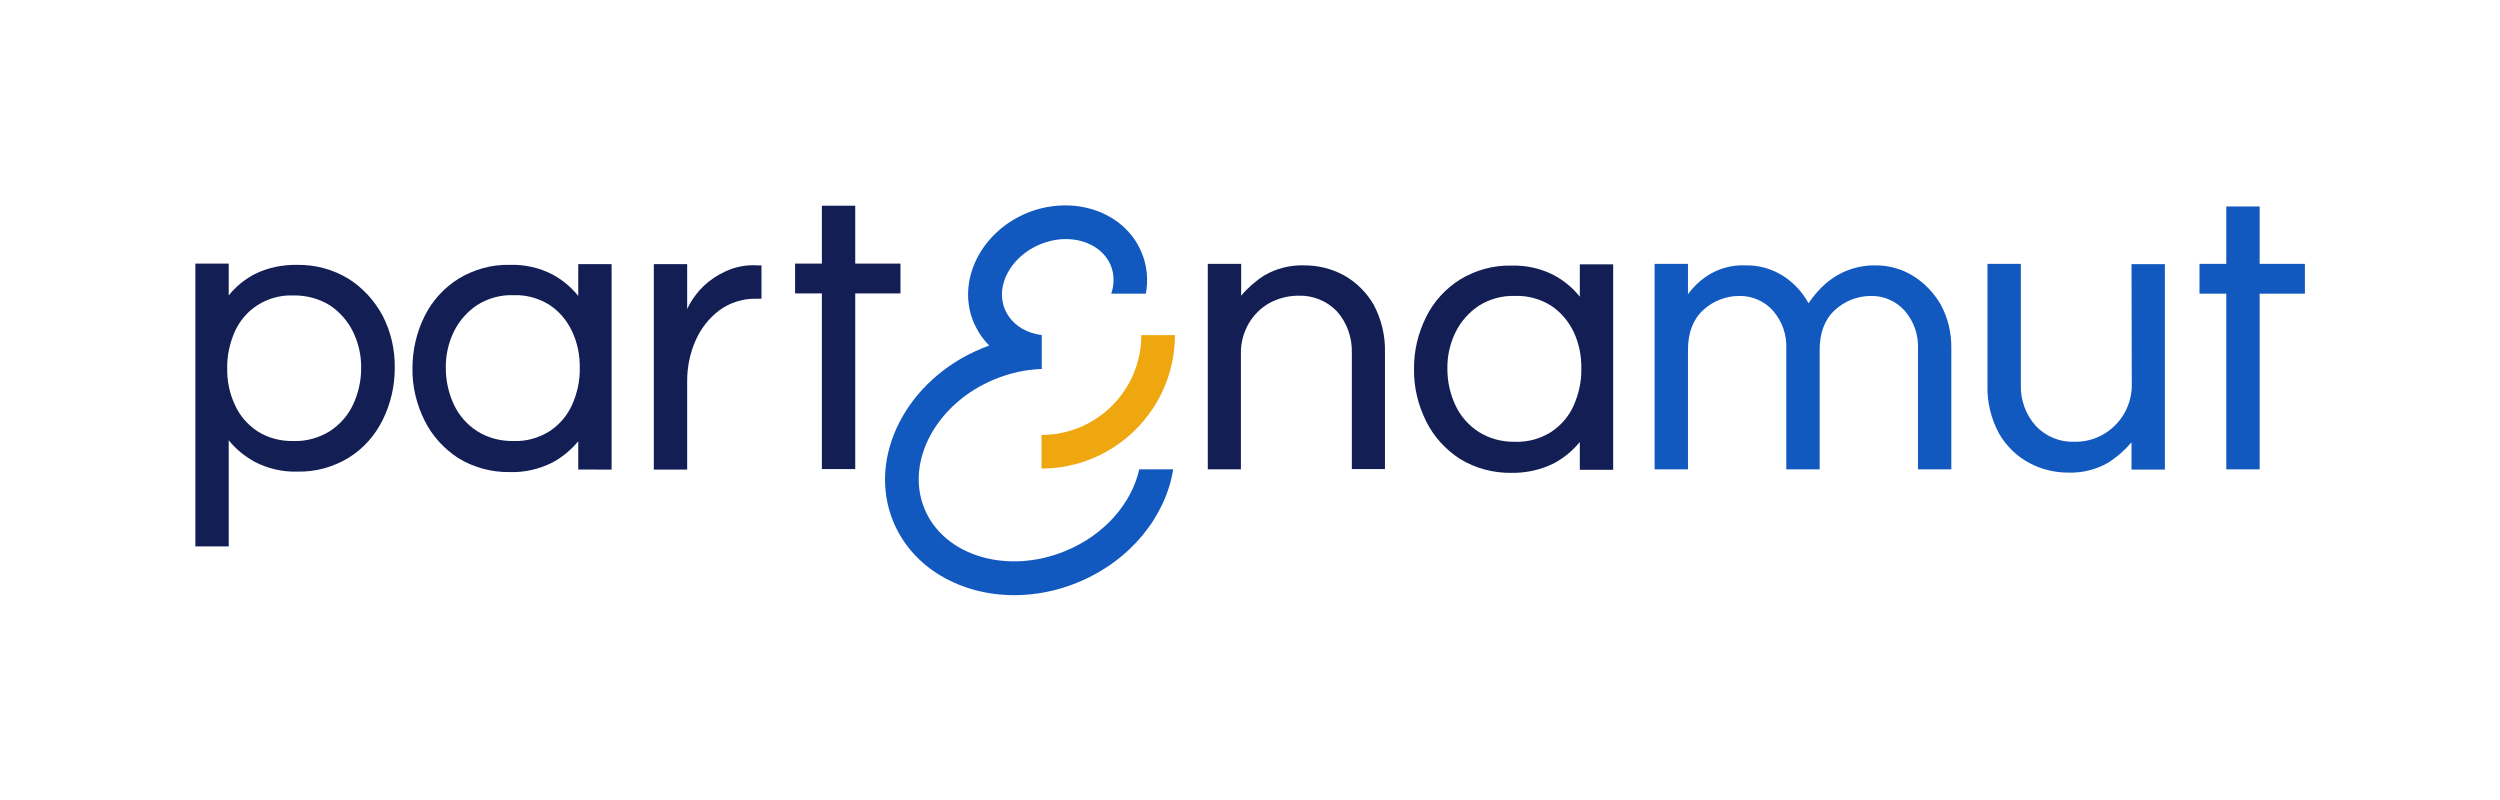
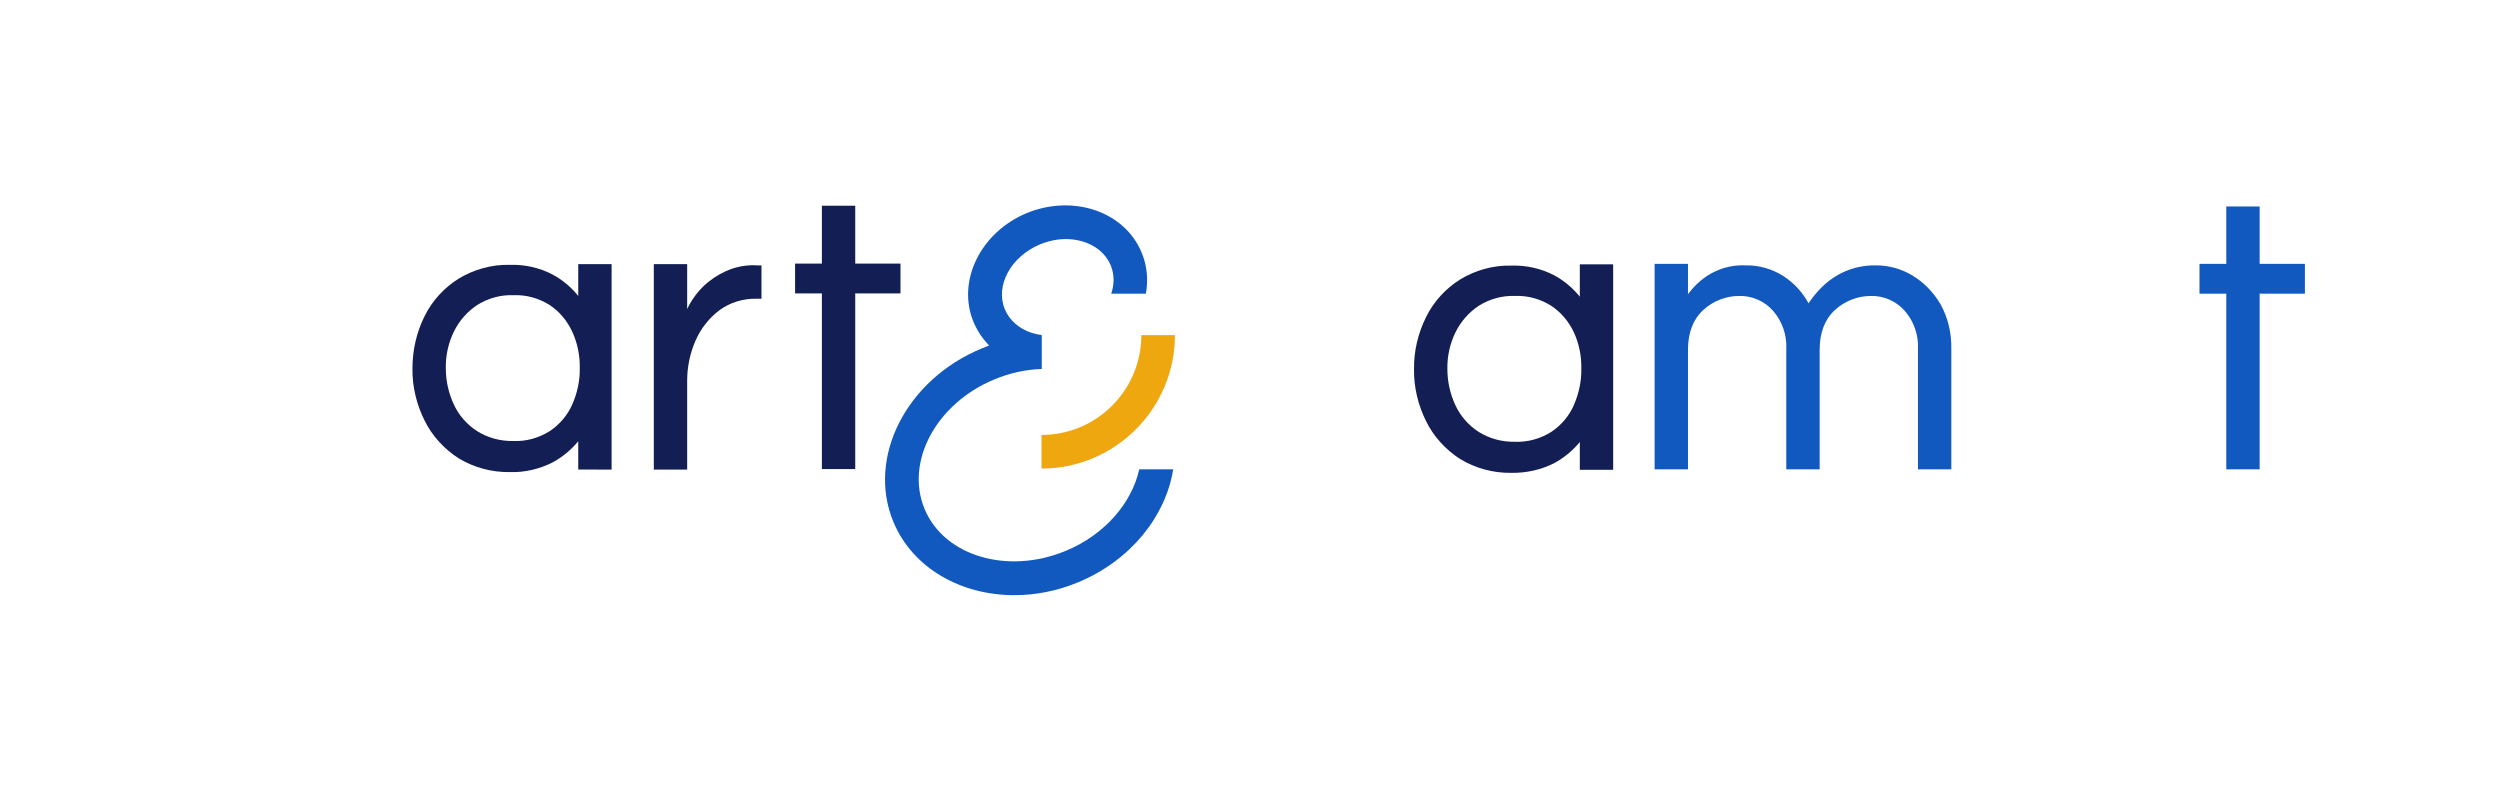
<svg xmlns="http://www.w3.org/2000/svg" version="1.1" x="0px" y="0px" viewBox="0 0 989.2 316.7" style="enable-background:new 0 0 989.2 316.7;" xml:space="preserve">
  <style type="text/css">
	.st0{display:none;}
	.st1{display:inline;fill:#131E55;}
	.st2{fill:#FFFFFF;}
	.st3{fill:#131E55;}
	.st4{fill:#EFA70F;}
	.st5{fill:#1158BF;}
	.st6{fill:none;stroke:#FFFFFF;stroke-miterlimit:10;}
	.st7{fill:none;stroke:#1158BF;stroke-miterlimit:10;}
	.st8{fill:#C6C6C6;}
	.st9{fill:#7C7C7B;}
	.st10{fill:#3C3C3B;}
</style>
  <g id="Layer_2" class="st0">
</g>
  <g id="Layer_1">
    <g>
      <g>
        <g>
          <path class="st4" d="M412.1,185.4v-13.3c21.8,0,39.5-17.7,39.5-39.5h13.3C464.9,161.7,441.2,185.4,412.1,185.4z" />
        </g>
        <path class="st5" d="M450.8,185.6c-2.9,13.3-13.6,26-29.2,32.4c-23,9.5-48.1,2-55.8-16.7v0c-7.7-18.7,4.7-41.7,27.7-51.2     c6.2-2.6,12.6-3.9,18.7-4.1v-0.1v-13.1v-0.2c-1.4-0.2-2.7-0.5-4-0.9c-5-1.6-8.8-5-10.6-9.3v0c-3.9-9.4,2.4-20.9,13.9-25.7     c3.4-1.4,6.9-2.1,10.2-2.1c8,0,15,3.8,17.8,10.4c1.4,3.5,1.5,7.3,0.2,11.2h13.7c1-5.5,0.5-11.1-1.7-16.3     c-6.7-16.2-27-23.1-45.4-15.6c-18.3,7.6-27.8,26.9-21.1,43.1c1.5,3.5,3.5,6.6,6.2,9.3c-1,0.4-2,0.8-3,1.2     c-29.8,12.3-45.5,43.1-34.9,68.6v0c7.6,18.3,26.7,29,47.8,29c8.3,0,16.9-1.6,25.3-5.1c20.8-8.6,34.7-26.2,37.6-44.7H450.8z" />
      </g>
      <g>
        <g id="Path_702_00000054233695138582718970000005864882168143471238_">
          <path class="st3" d="M228.8,117.1c-2.8-3.5-6.3-6.4-10.2-8.5c-5.2-2.7-11.1-4-16.9-3.8c-7.1-0.2-14.2,1.8-20.3,5.5      c-5.7,3.6-10.4,8.7-13.4,14.8c-3.2,6.4-4.8,13.5-4.8,20.7c-0.1,7.1,1.6,14.2,4.8,20.6c3,6.1,7.7,11.2,13.4,14.9      c6.1,3.7,13.1,5.6,20.3,5.5c5.9,0.2,11.7-1.2,16.9-3.8c3.9-2.1,7.4-5,10.2-8.4v11.2H242v-81.3h-13.2L228.8,117.1z M226.4,160.1      c-1.9,4.3-5,7.9-8.9,10.5c-4.3,2.7-9.3,4.1-14.3,3.9c-5.1,0.1-10.1-1.2-14.4-3.9c-4-2.6-7.2-6.2-9.2-10.5      c-2.1-4.5-3.2-9.4-3.2-14.4c-0.1-5,1-10,3.2-14.5c2.1-4.3,5.3-7.9,9.2-10.5c4.3-2.7,9.3-4.1,14.4-3.9c5.1-0.2,10,1.2,14.3,3.9      c3.9,2.6,6.9,6.2,8.9,10.5c2.1,4.5,3.1,9.5,3,14.5C229.5,150.7,228.4,155.6,226.4,160.1L226.4,160.1z" />
        </g>
        <g id="Path_703_00000071561931136158729440000013627438143389619612_">
          <path class="st3" d="M287.2,107.3L287.2,107.3c-3.3,1.5-6.3,3.5-8.9,6c-2.1,2-3.9,4.4-5.4,7c-0.4,0.7-0.7,1.4-1,2v-17.8h-13.2      v81.3h13.2v-35.2c0-5.4,1.1-10.8,3.3-15.8c2.1-4.8,5.3-8.9,9.4-12c4.2-3.1,9.4-4.7,14.6-4.6h2.1v-13.2h-1.5      C295.5,104.7,291.2,105.5,287.2,107.3z" />
        </g>
        <g id="Path_704_00000112607600196276256610000016577458329219172779_">
          <path class="st3" d="M338.4,81.4h-13.2v22.9h-10.6v11.8h10.6v69.5h13.2v-69.5h17.9v-11.8h-17.9V81.4z" />
        </g>
        <g id="Path_705_00000131338437786134061330000009972751966921401999_">
-           <path class="st3" d="M531.7,108.9L531.7,108.9c-4.8-2.6-10.1-3.9-15.5-3.9c-5.6-0.2-11.2,1.2-16,4c-3.4,2.2-6.5,4.9-9.1,8v-12.6      h-13.2v81.3H491V140c-0.1-4.2,1-8.4,3.1-12c2-3.4,4.8-6.2,8.2-8.1c3.5-1.9,7.5-2.9,11.5-2.9c5.7-0.2,11.3,2.1,15.2,6.2      c4,4.5,6.1,10.5,5.9,16.6v45.8H548v-46.1c0.2-6.6-1.4-13.2-4.5-19C540.7,115.7,536.6,111.6,531.7,108.9z" />
-         </g>
+           </g>
        <g id="Path_706_00000052063869593966937980000002660754351462215296_">
          <path class="st3" d="M625.1,117.4c-2.8-3.5-6.3-6.4-10.2-8.5c-5.2-2.7-11.1-4-16.9-3.8c-7.1-0.2-14.2,1.8-20.3,5.5      c-5.7,3.6-10.4,8.7-13.4,14.8c-3.2,6.4-4.9,13.5-4.8,20.7c-0.1,7.1,1.6,14.2,4.8,20.6c3,6.1,7.7,11.2,13.4,14.9      c6.1,3.7,13.1,5.6,20.3,5.5c5.9,0.1,11.7-1.2,16.9-3.8c3.9-2.1,7.4-5,10.2-8.4v11h13.2v-81.3h-13.2L625.1,117.4z M622.7,160.4      L622.7,160.4c-1.9,4.3-5,7.9-8.9,10.5c-4.3,2.7-9.3,4.1-14.3,3.9c-5.1,0.1-10.1-1.2-14.4-3.9c-4-2.6-7.2-6.2-9.2-10.5      c-2.1-4.5-3.2-9.4-3.2-14.4c-0.1-5,1-10,3.2-14.5c2.1-4.3,5.3-7.9,9.2-10.5c4.3-2.7,9.3-4.1,14.4-3.9c5.1-0.2,10,1.2,14.3,3.9      c3.9,2.6,6.9,6.2,8.9,10.4c2.1,4.5,3.1,9.5,3,14.5C625.8,150.9,624.7,155.8,622.7,160.4L622.7,160.4z" />
        </g>
        <g id="Path_707_00000168080244185599023720000006824926977506062487_">
          <path class="st5" d="M756.7,109L756.7,109c-4.3-2.6-9.3-4-14.4-4c-4.6-0.1-9.2,0.9-13.4,2.9c-3.4,1.7-6.4,3.9-9,6.7      c-1.6,1.7-3,3.5-4.3,5.4c-2.4-4.4-5.8-8.1-10-10.8c-4.4-2.8-9.6-4.3-14.8-4.2c-5.6-0.3-11.1,1.3-15.7,4.4      c-2.8,1.9-5.2,4.3-7.2,7v-12h-13.2v81.3h13.2v-47.3c0-6.7,2-12,6-15.7c3.9-3.6,9-5.6,14.3-5.6c5-0.1,9.9,2,13.3,5.8      c3.7,4.2,5.6,9.7,5.3,15.3v47.5h13.2v-47.3c0-6.7,2-12,6-15.7c3.9-3.6,9-5.6,14.3-5.6c5-0.1,9.9,2,13.3,5.8      c3.7,4.2,5.6,9.7,5.3,15.3v47.5h13.2v-47.8c0.1-6.1-1.3-12.1-4.2-17.4C765.1,115.7,761.3,111.8,756.7,109z" />
        </g>
        <g id="Path_708_00000092454937949238415990000011832001688043153834_">
-           <path class="st5" d="M843.5,151.9c0.1,4.2-1,8.3-3.1,11.9c-2,3.4-4.8,6.1-8.2,8.1c-3.5,2-7.5,3-11.5,2.9      c-5.7,0.2-11.2-2.1-15.1-6.2c-4.1-4.5-6.2-10.5-6-16.5v-47.7h-13.2v48c-0.2,6.6,1.4,13.2,4.5,19c2.8,4.9,6.9,9,11.9,11.7      c4.8,2.6,10.1,3.9,15.5,3.9c5.6,0.2,11.2-1.2,16-4c3.4-2.2,6.5-4.9,9.1-8v10.8h13.2v-81.3h-13.2L843.5,151.9z" />
-         </g>
+           </g>
        <g id="Path_709_00000033334204706367756750000009433923942994947757_">
          <path class="st5" d="M894.1,104.4V81.7h-13.2v22.7h-10.6v11.8h10.6v69.5h13.2v-69.5H912v-11.8H894.1z" />
        </g>
        <g id="Path_712_00000078724584747569705210000010470333443725260714_">
-           <path class="st3" d="M137.9,110.3c-6.1-3.7-13.1-5.6-20.3-5.5c-5.9-0.1-11.7,1.1-16.9,3.7c-4,2.1-7.4,4.9-10.2,8.4v-12.6H77.3      v111.9h13.2v-42c2.8,3.5,6.3,6.3,10.2,8.5c5.2,2.7,11.1,4.1,17,3.9c7.1,0.2,14.2-1.8,20.3-5.5c5.8-3.6,10.4-8.8,13.4-14.9      c3.2-6.4,4.8-13.5,4.8-20.6c0.1-7.2-1.5-14.3-4.8-20.7C148.2,119,143.6,113.9,137.9,110.3z M139.7,160.1      c-2,4.3-5.2,7.9-9.2,10.5c-4.3,2.7-9.4,4.1-14.5,3.9c-5,0.1-10-1.2-14.2-3.9c-3.9-2.6-7-6.2-8.9-10.5c-2.1-4.5-3.1-9.5-3-14.4      c-0.1-5,1-9.9,3-14.5c1.9-4.2,5-7.9,8.9-10.4c4.2-2.7,9.2-4.1,14.2-3.9c5.1-0.1,10.1,1.2,14.5,3.9c3.9,2.6,7.1,6.2,9.2,10.5      c2.2,4.5,3.3,9.5,3.2,14.5C142.9,150.7,141.8,155.6,139.7,160.1z" />
-         </g>
+           </g>
      </g>
    </g>
  </g>
</svg>